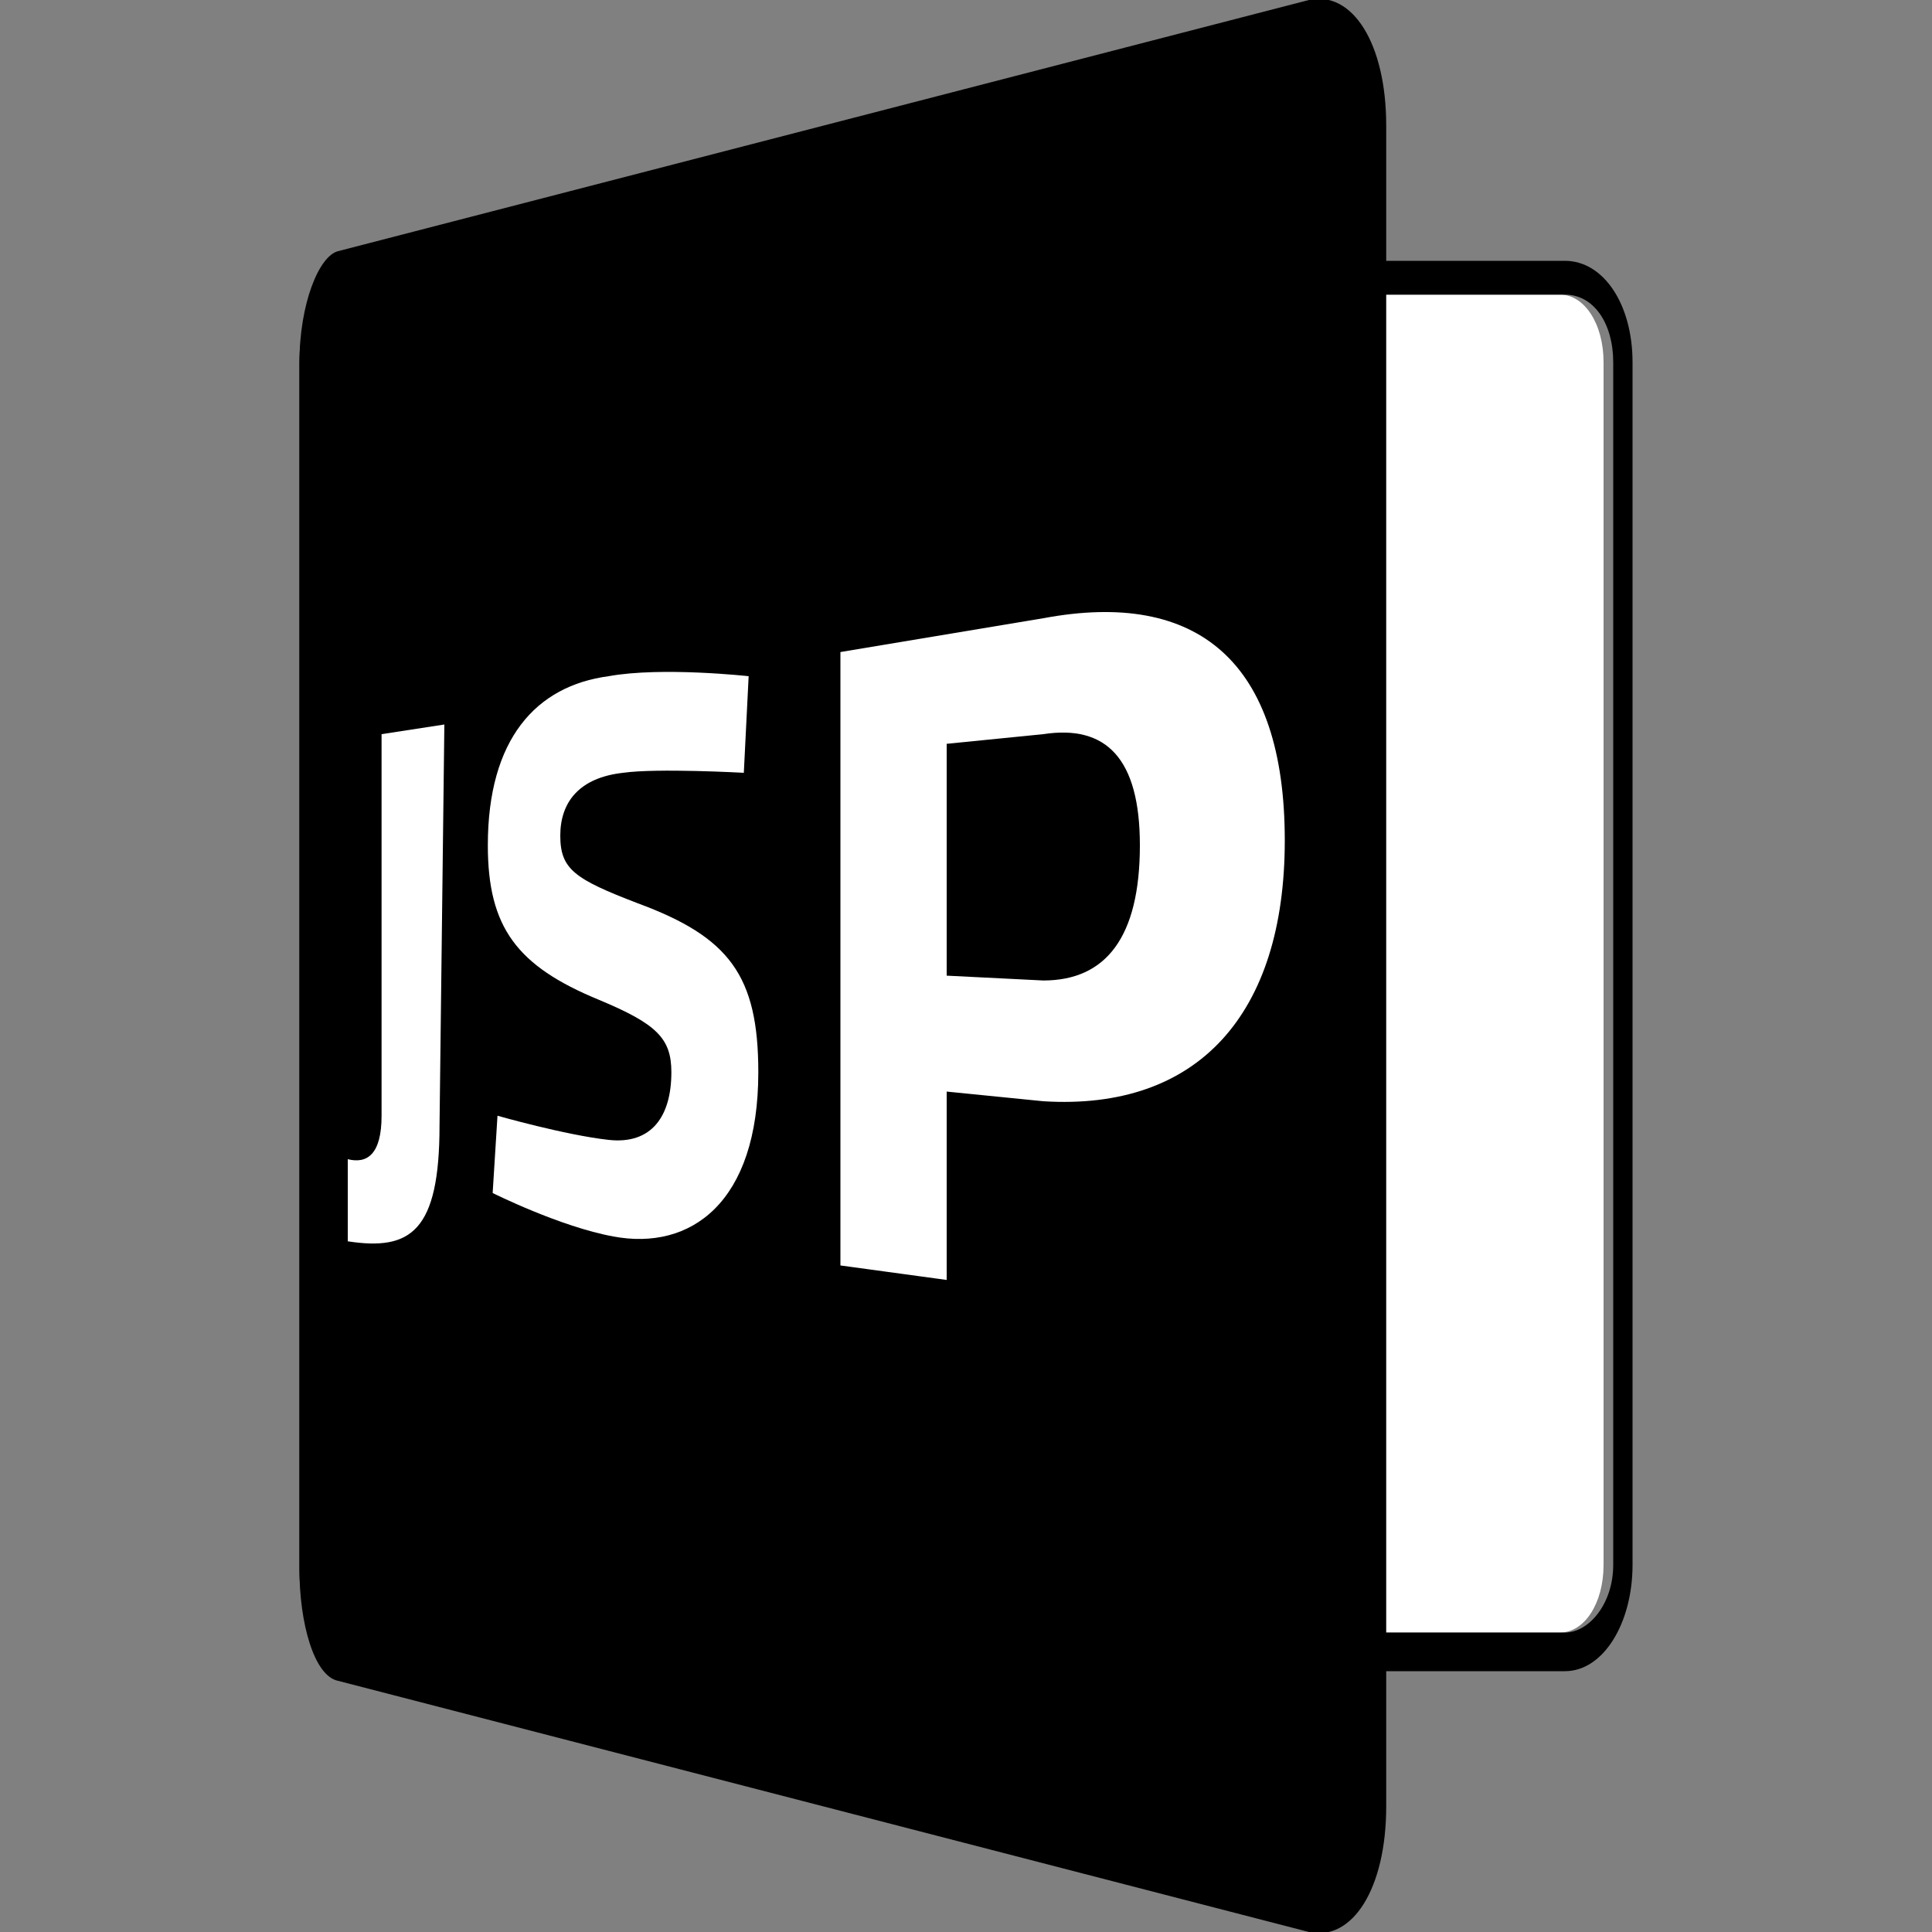
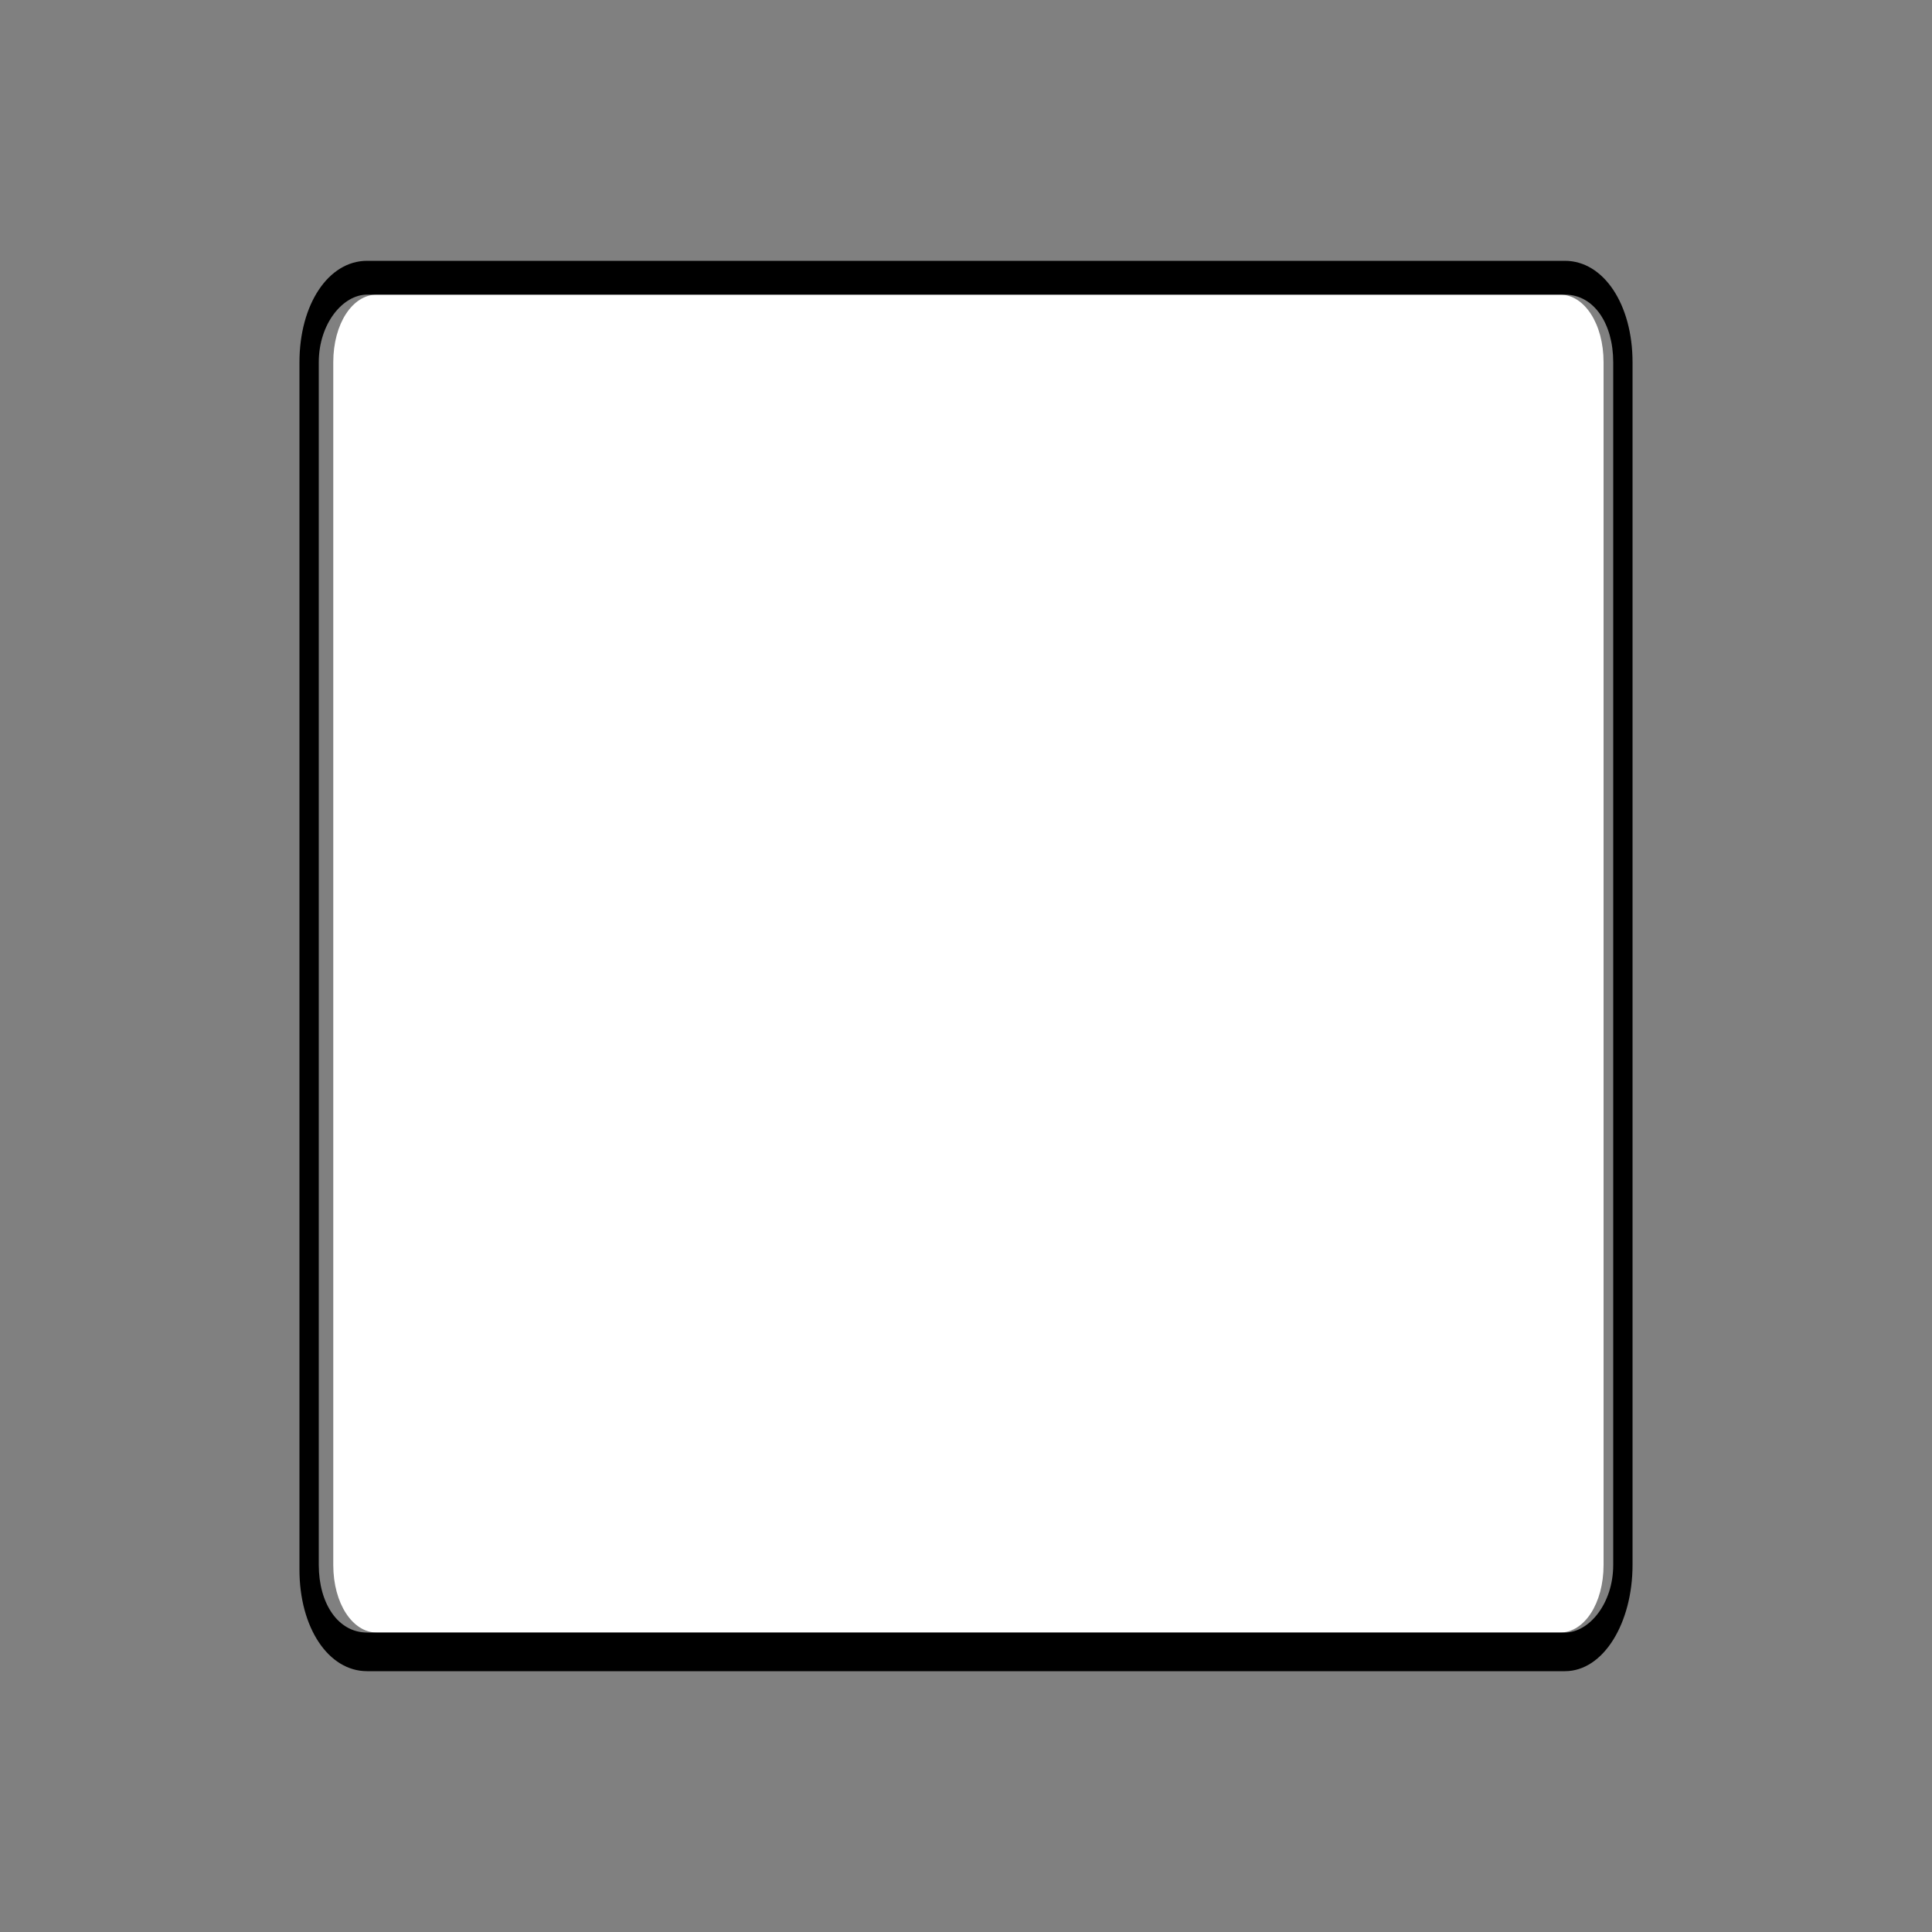
<svg xmlns="http://www.w3.org/2000/svg" version="1.1" x="0px" y="0px" viewBox="0 0 40 40" style="enable-background:new 0 0 40 40;" xml:space="preserve">
  <rect x="0" y="0" width="40" height="40" fill="#808080" stroke="none" />
  <style type="text/css">
	.st0{fill:#FFFFFF;}
	.st1{fill:#C1272D;}
	.st2{fill:#4D4D4D;}
	.st3{stroke:#000000;stroke-width:0.931;stroke-miterlimit:10;}
	.st4{stroke:#000000;stroke-width:0.202;stroke-miterlimit:10;}
	.st5{fill:#7A272D;}
	.st6{fill:#FF00FF;}
	.st7{fill:#FFFF00;}
	.st8{fill:#00FFFF;}
	.st9{fill:#F2F2F2;}
	.st10{fill:#E6E6E6;}
	.st11{fill:#CCCCCC;}
	.st12{fill:#999999;}
	.st13{fill:#808080;}
	.st14{fill:#666666;}
	.st15{fill:#333333;}
	.st16{fill:#1F303B;}
	.st17{fill:#2D4657;}
	.st18{fill:#436982;}
	.st19{fill:#5A8CAE;}
	.st20{fill:#7BA3BE;}
	.st21{fill:#9CBACE;}
	.st22{fill:#1A1A1A;}
	.st23{fill:#B3B3B3;}
	.st24{fill:#AA0000;}
	.st25{fill:#930F17;}
	.st26{fill:#EC1622;}
	.st27{fill:#990E16;}
	.st28{fill:#F36662;}
	.st29{fill:#ED4197;}
	.st30{fill:#FDF21A;}
	.st31{fill:#E7422E;}
	.st32{fill:#28ABE3;}
	.st33{fill:#6F3E97;}
	.st34{fill:#59A44F;}
	.st35{fill:#606060;}
	.st36{fill:none;stroke:#808080;stroke-width:0.442;stroke-miterlimit:10;}
	.st37{fill:none;stroke:#808080;stroke-width:9.880730e-02;stroke-miterlimit:10;}
	.st38{fill:#494A64;}
	.st39{fill:#222D77;}
	.st40{fill:#D2D6E5;}
	.st41{fill:#8A9BC1;}
	.st42{fill:#FF0000;}
	.st43{fill:#DF000C;}
	.st44{clip-path:url(#SVGID_00000083075594953822549830000017193241495666631068_);}
	.st45{fill-rule:evenodd;clip-rule:evenodd;fill:#B8142B;}
	.st46{fill-rule:evenodd;clip-rule:evenodd;fill:#00ABAD;}
	.st47{clip-path:url(#SVGID_00000107573931428645293820000002047489808028524938_);}
	.st48{clip-path:url(#SVGID_00000016060281831211107480000013120896627345192346_);}
	.st49{clip-path:url(#SVGID_00000080911586661999210200000003501042374286711185_);}
	.st50{fill:url(#SVGID_00000153690040475145404140000003500668808432712081_);}
	.st51{clip-path:url(#SVGID_00000116203632231608025370000013872172277103998900_);}
	.st52{clip-path:url(#SVGID_00000115481185600772238900000018057106641405838501_);}
	.st53{clip-path:url(#SVGID_00000151543551275098441750000002926089570102057370_);}
	.st54{fill:url(#SVGID_00000035501554527527805160000006685177406092200073_);}
	.st55{fill:#848484;}
</style>
  <g id="Ebene_1">
</g>
  <g id="Ebene_2">
    <g>
      <path class="st0" d="M7.8,6.1c-0.5,0-0.9,0.6-0.9,1.4v24.9c0,0.8,0.4,1.4,0.9,1.4h24.5c0.5,0,0.9-0.6,0.9-1.4V7.5    c0-0.8-0.4-1.4-0.9-1.4H7.8z" />
      <path d="M32.4,34.6H7.6c-0.8,0-1.4-0.9-1.4-2.1V7.5c0-1.2,0.6-2.1,1.4-2.1h24.8c0.8,0,1.4,0.9,1.4,2.1v24.9    C33.8,33.6,33.2,34.6,32.4,34.6z M7.6,6.1c-0.5,0-1,0.6-1,1.4v24.9c0,0.8,0.4,1.4,1,1.4h24.8c0.5,0,1-0.6,1-1.4V7.5    c0-0.8-0.4-1.4-1-1.4H7.6z" />
-       <path d="M27.1,40L7,34.8c-0.5-0.1-0.8-1.2-0.8-2.3V7.5c0-1.2,0.4-2.2,0.8-2.3L27.1,0c0.9-0.2,1.6,0.9,1.6,2.6v34.8    C28.7,39.1,28,40.2,27.1,40z" />
      <g>
        <path class="st0" d="M9.1,23.3c0,2.2-0.6,2.6-1.9,2.4V24c0.4,0.1,0.7-0.1,0.7-0.9v-7.9l1.3-0.2L9.1,23.3z" />
        <path class="st0" d="M15.4,16c0,0-1.8-0.1-2.5,0c-0.9,0.1-1.3,0.6-1.3,1.3c0,0.7,0.3,0.9,1.6,1.4c1.9,0.7,2.5,1.5,2.5,3.5     c0,2.7-1.4,3.7-3,3.4c-1.1-0.2-2.5-0.9-2.5-0.9l0.1-1.6c0,0,1.4,0.4,2.3,0.5c0.9,0.1,1.3-0.5,1.3-1.4c0-0.7-0.3-1-1.5-1.5     c-1.7-0.7-2.3-1.5-2.3-3.2c0-2.2,1-3.3,2.5-3.5c1.1-0.2,2.9,0,2.9,0L15.4,16z" />
        <path class="st0" d="M19.6,22.6v3.9l-2.2-0.3V13.5l4.2-0.7c3.2-0.6,5,0.9,5,4.6c0,3.6-1.8,5.6-5,5.4L19.6,22.6z M21.6,20.3     c1.3,0,2-0.9,2-2.8c0-1.8-0.7-2.5-2-2.3l-2,0.2v4.8L21.6,20.3z" />
      </g>
    </g>
  </g>
</svg>